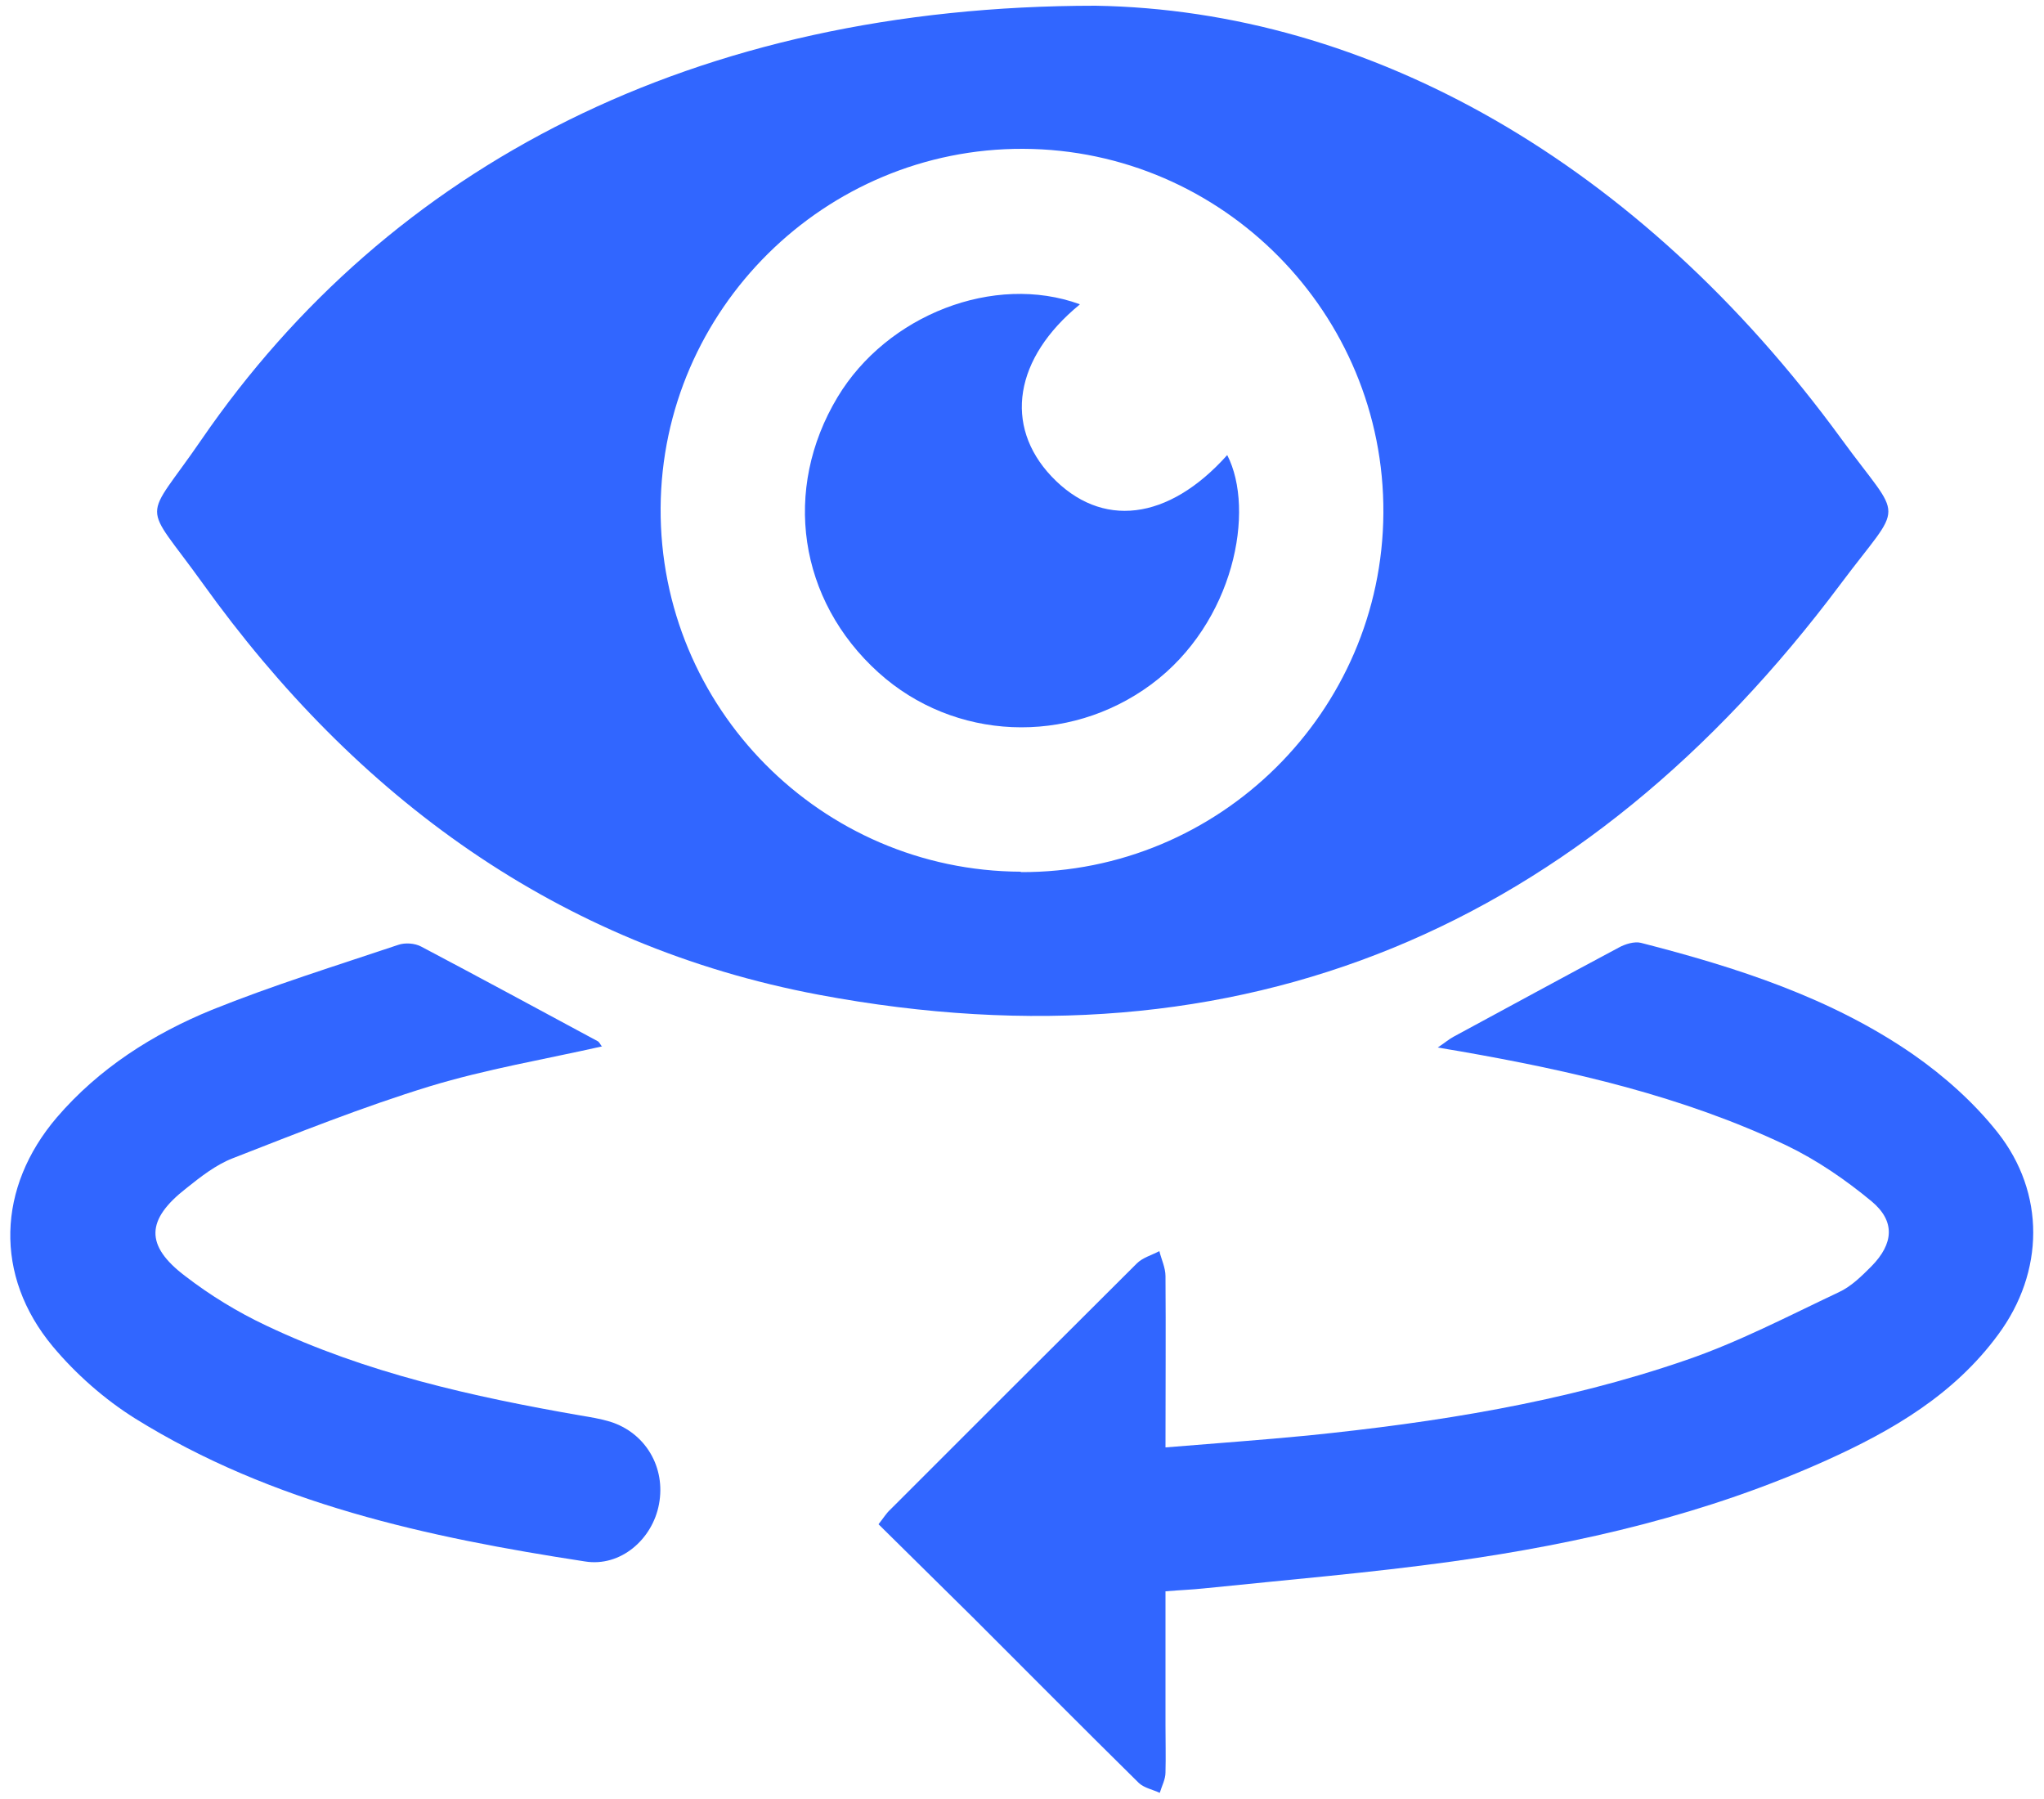
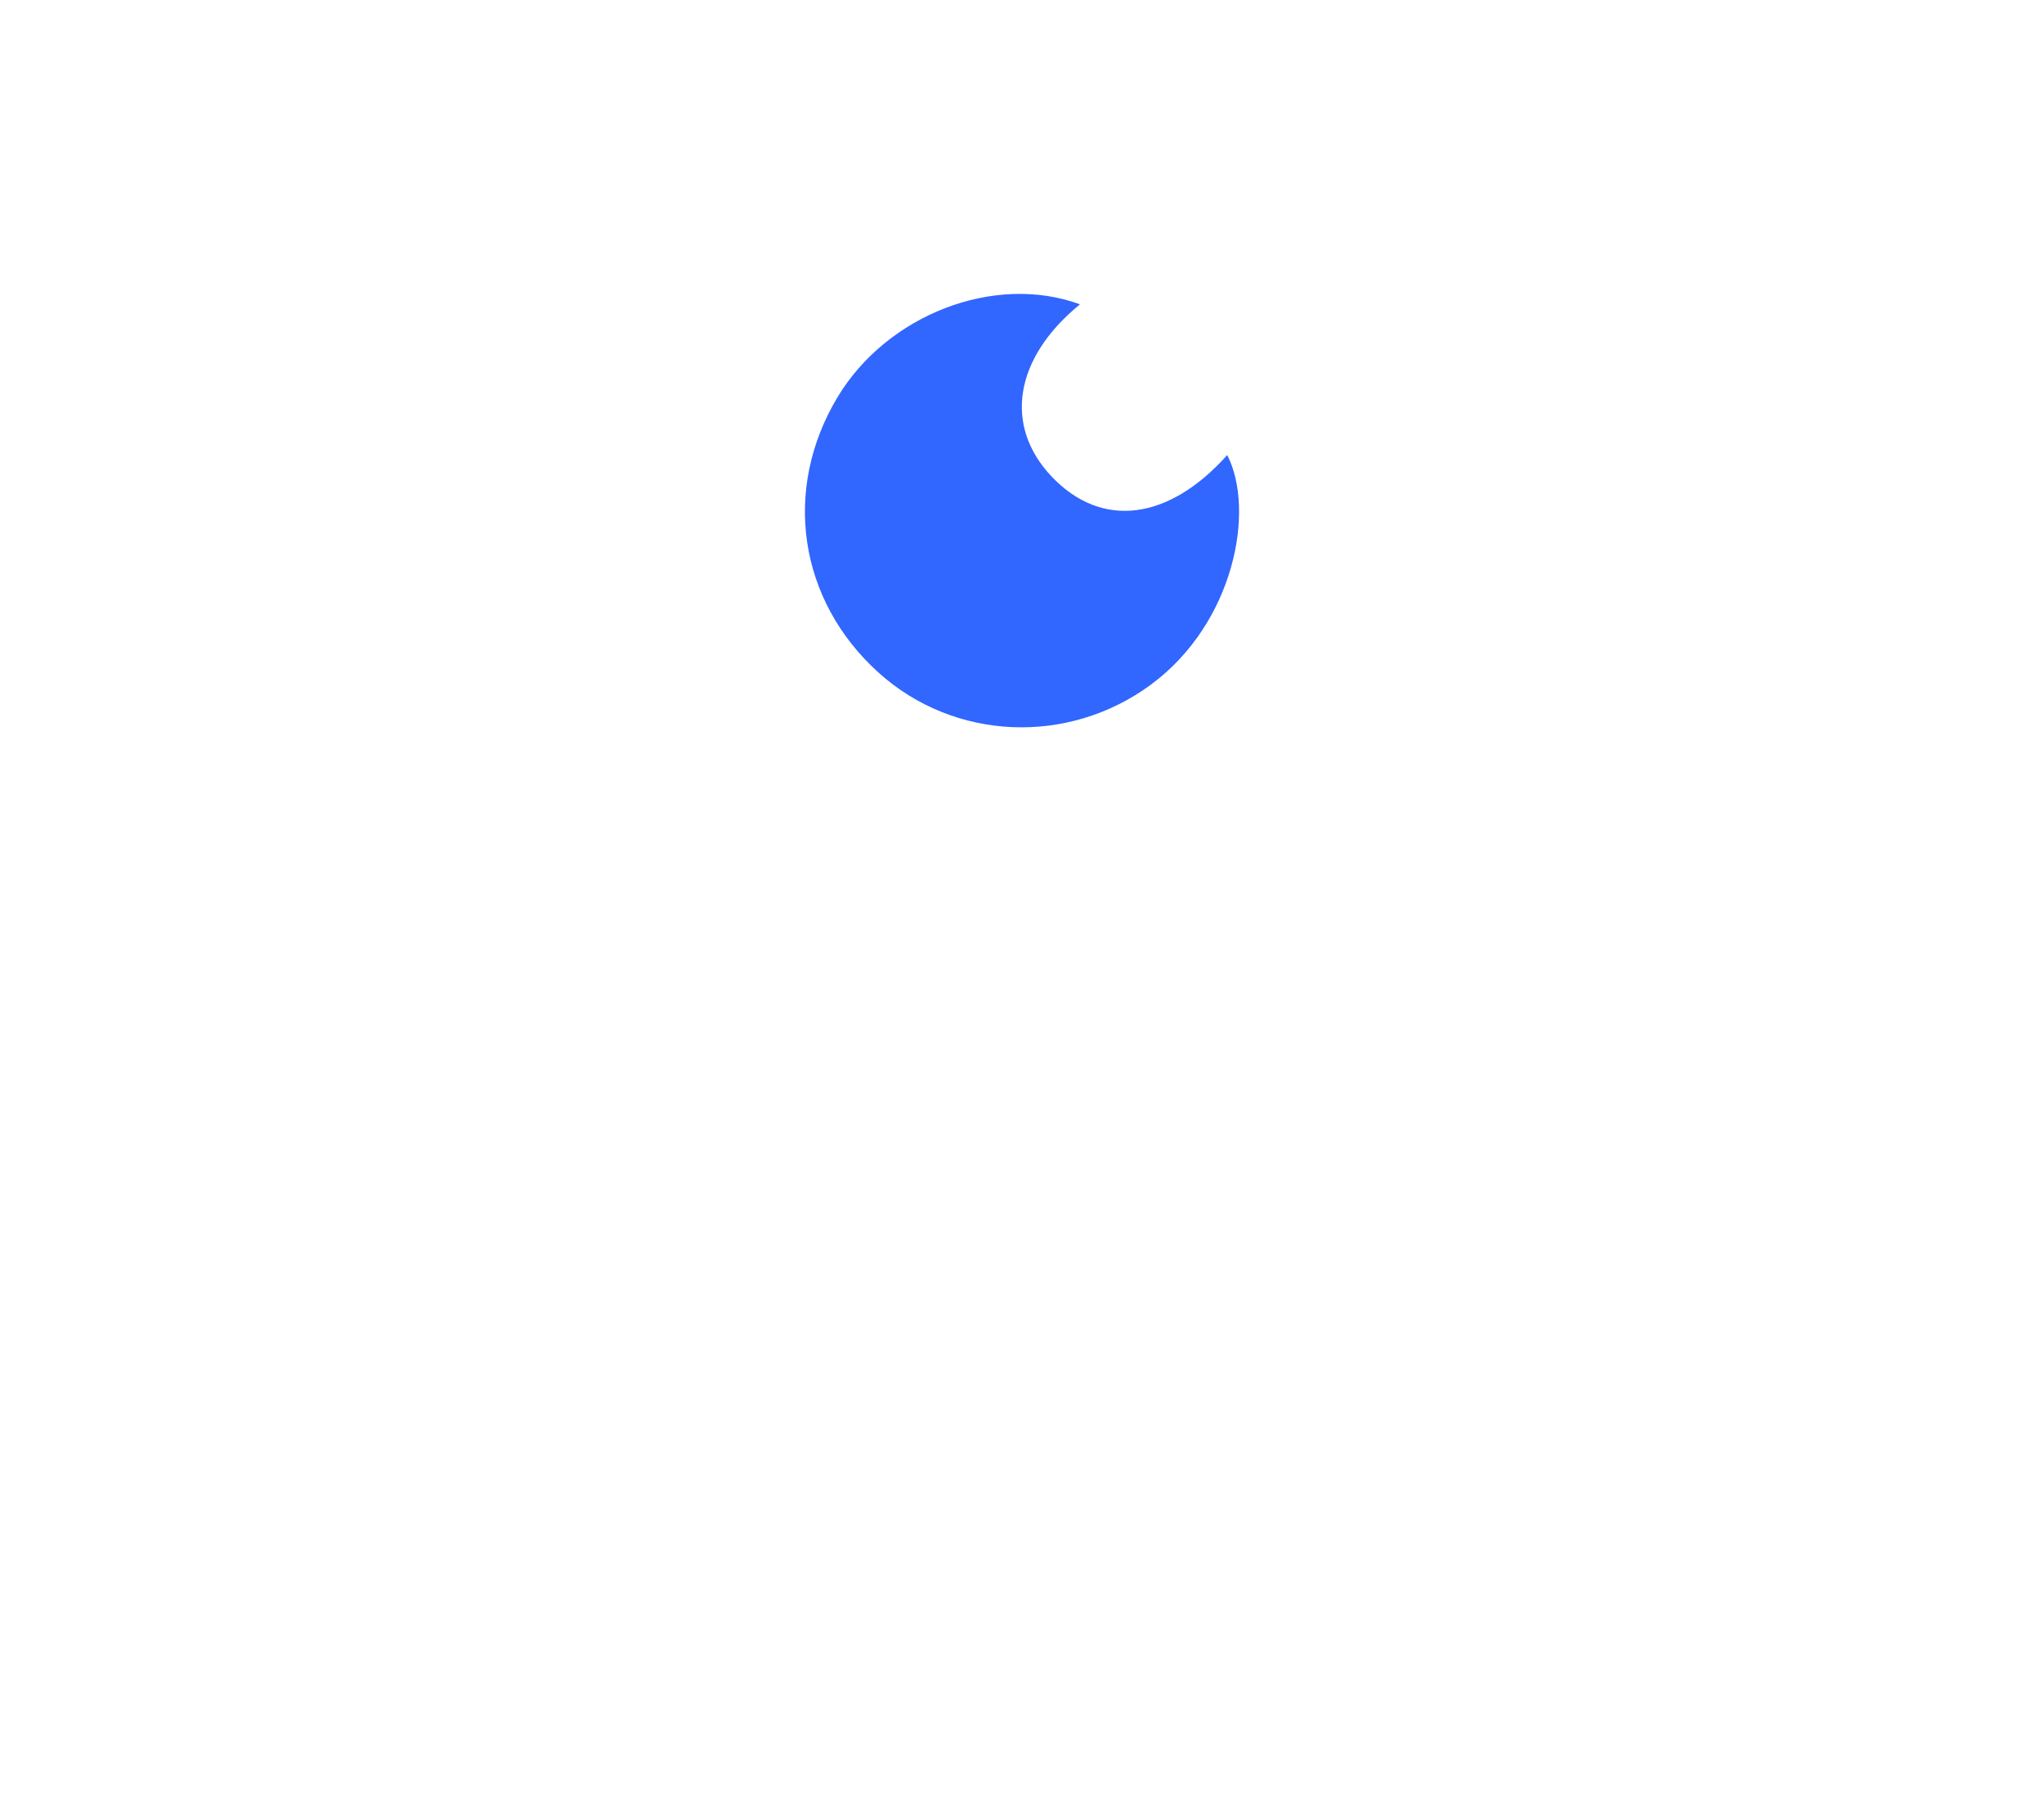
<svg xmlns="http://www.w3.org/2000/svg" id="Layer_1" data-name="Layer 1" viewBox="0 0 50 44">
  <defs>
    <style>
      .cls-1 {
        fill: #3166ff;
        stroke-width: 0px;
      }
    </style>
  </defs>
  <g id="UAdvmH">
    <g>
-       <path class="cls-1" d="M26.8.14c6.67.11,13.29,3.81,18.24,10.59,1.53,2.1,1.55,1.46-.02,3.56-6.28,8.39-14.6,11.99-24.99,10.04-6.38-1.2-11.32-4.83-15.07-10.06-1.5-2.09-1.47-1.42-.03-3.52C9.52,4.07,16.98.14,26.8.14ZM24.97,21.33c4.86.02,8.84-3.92,8.87-8.78.03-4.88-3.93-8.89-8.81-8.91-4.85-.02-8.84,3.93-8.87,8.78-.03,4.89,3.93,8.88,8.81,8.9Z" />
-       <path class="cls-1" d="M28.52,35.4c1.21-.1,2.34-.18,3.47-.29,3.14-.32,6.25-.81,9.24-1.84,1.29-.44,2.51-1.08,3.74-1.66.31-.14.57-.4.81-.64.54-.55.59-1.1,0-1.59-.64-.53-1.34-1.01-2.09-1.37-2.53-1.2-5.24-1.82-7.99-2.3-.14-.02-.28-.05-.53-.09.18-.12.27-.2.38-.26,1.35-.73,2.69-1.46,4.04-2.18.16-.09.39-.16.55-.12,2.34.6,4.65,1.34,6.66,2.73.76.53,1.48,1.17,2.06,1.9,1.18,1.49,1.15,3.42.02,4.95-1.08,1.47-2.59,2.35-4.21,3.08-2.91,1.31-5.99,2.03-9.14,2.47-2.02.28-4.06.45-6.09.66-.28.03-.57.04-.93.07,0,1.11,0,2.19,0,3.27,0,.39.01.78,0,1.16,0,.17-.09.33-.14.5-.17-.08-.38-.12-.51-.24-1.35-1.33-2.69-2.68-4.04-4.03-.77-.76-1.54-1.52-2.33-2.3.12-.15.19-.27.29-.36,2.01-2.01,4.02-4.02,6.03-6.02.14-.14.36-.2.55-.3.05.2.15.41.15.61.01,1.36,0,2.73,0,4.19Z" />
-       <path class="cls-1" d="M14.74,25.59c-1.42.32-2.85.56-4.23.98-1.63.5-3.23,1.14-4.82,1.76-.41.16-.78.45-1.13.73-.99.77-1.02,1.4-.03,2.15.61.47,1.28.88,1.98,1.21,2.44,1.16,5.05,1.74,7.69,2.2.24.04.49.08.72.15.87.27,1.37,1.12,1.2,2.02-.16.86-.94,1.54-1.81,1.4-3.85-.59-7.65-1.41-11.01-3.5-.75-.47-1.45-1.09-2.01-1.76-1.44-1.73-1.36-3.89.1-5.6,1.03-1.2,2.35-2.04,3.79-2.63,1.49-.6,3.04-1.08,4.56-1.59.17-.06.41-.04.56.04,1.44.76,2.88,1.54,4.31,2.31.05.02.07.08.11.13Z" />
+       <path class="cls-1" d="M28.52,35.4Z" />
      <path class="cls-1" d="M26.41,7.45c-1.6,1.31-1.86,2.96-.69,4.2,1.22,1.29,2.86,1.09,4.3-.52.69,1.34.18,4.1-1.86,5.61-2.03,1.5-4.82,1.38-6.67-.29-1.96-1.77-2.36-4.48-1-6.74,1.21-2.01,3.83-3.03,5.92-2.27Z" />
    </g>
  </g>
</svg>